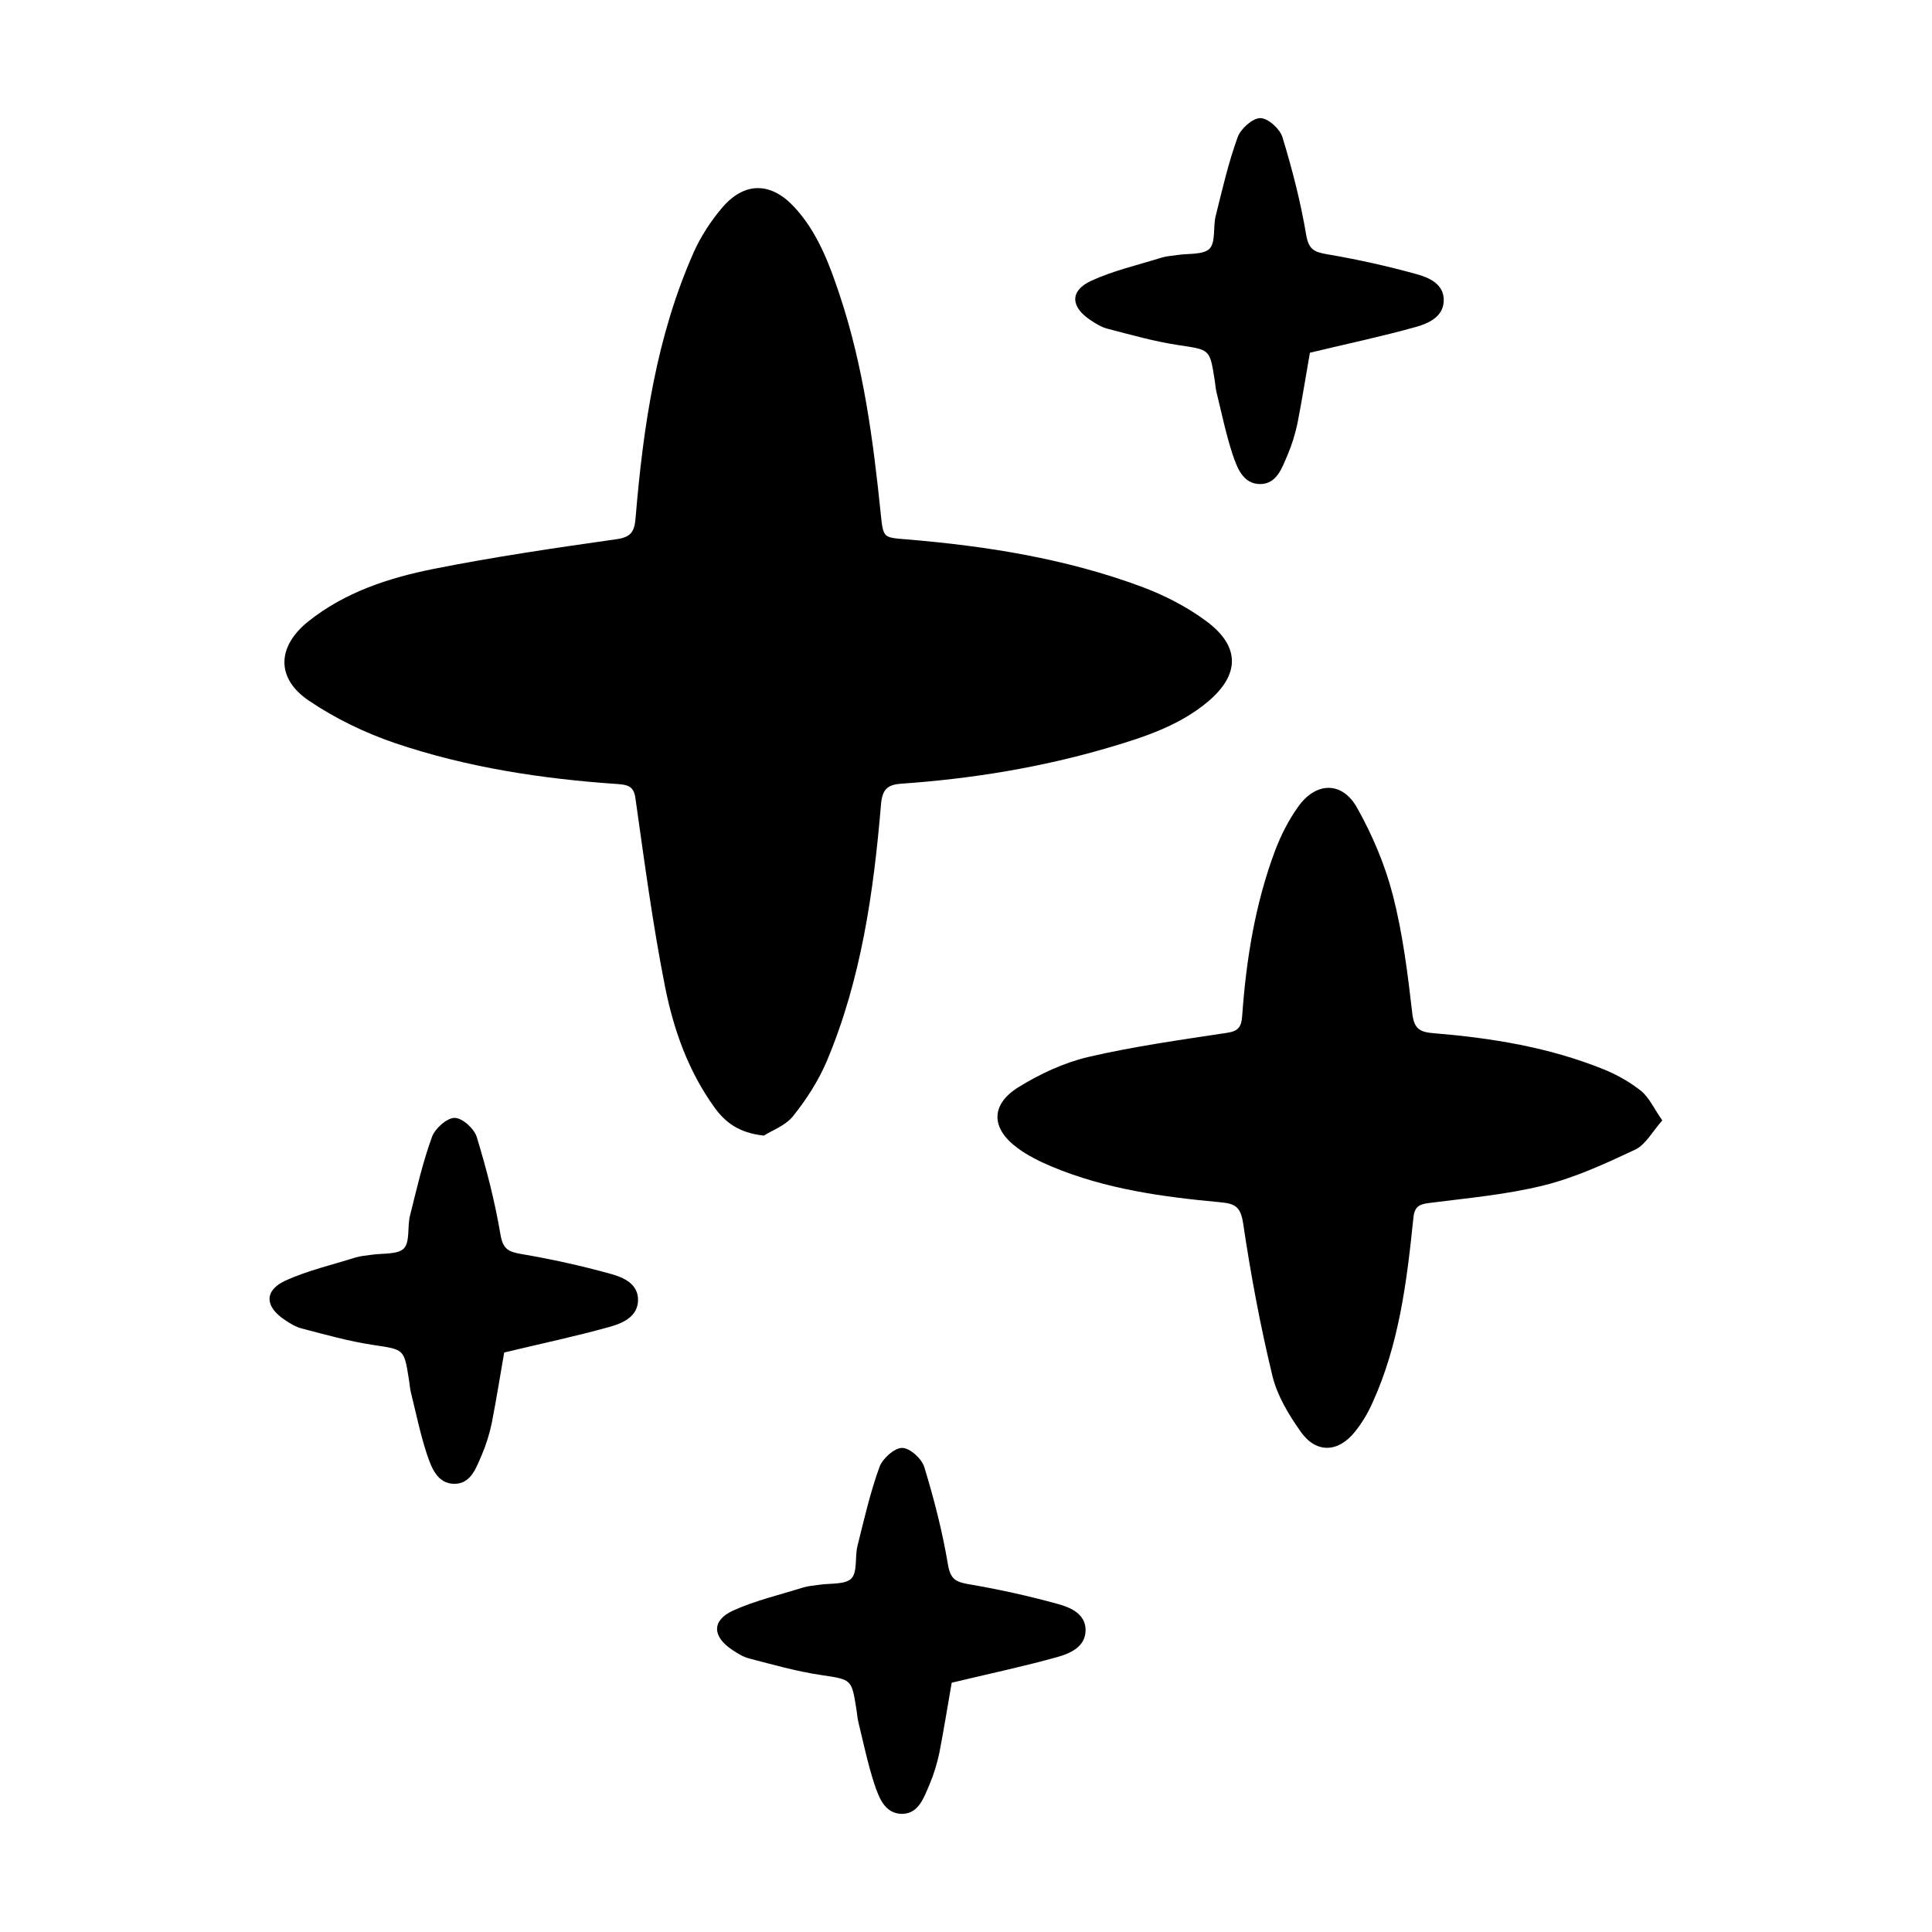
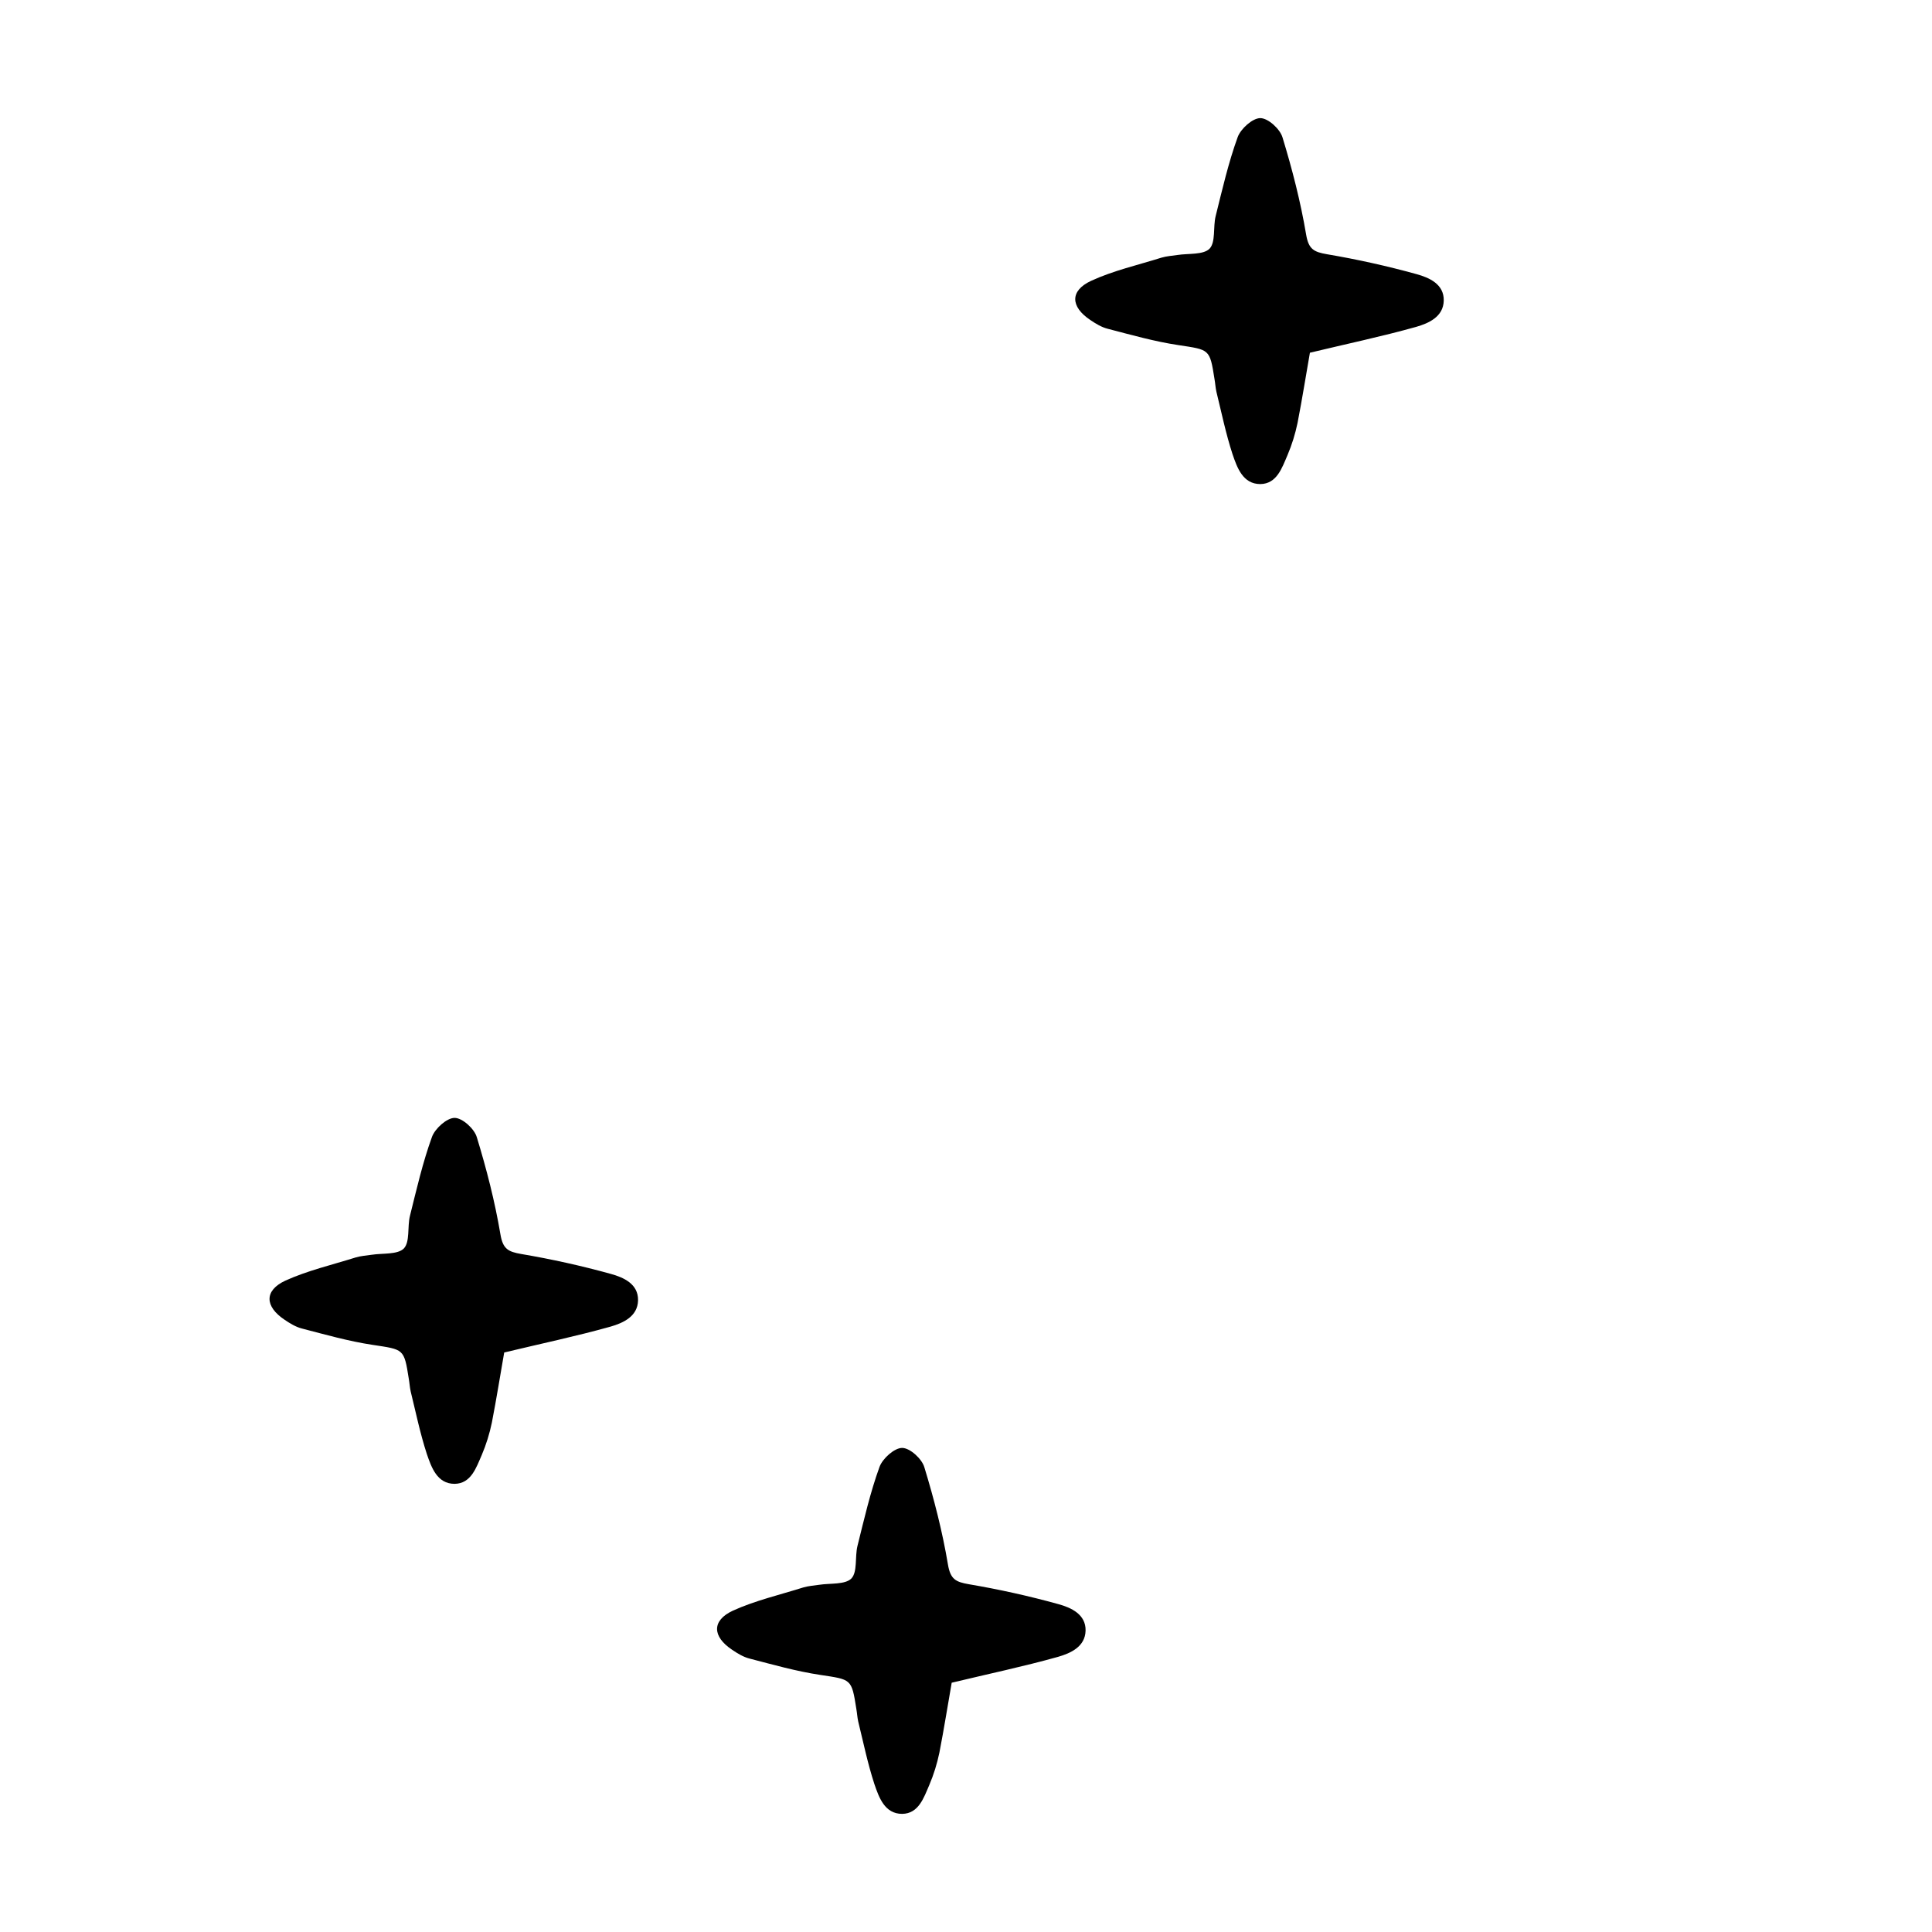
<svg xmlns="http://www.w3.org/2000/svg" fill="#000000" width="800px" height="800px" version="1.1" viewBox="144 144 512 512">
  <g>
-     <path d="m346.39 444.94c-6.551-0.707-10.176-3.477-13.047-7.457-6.953-9.621-10.832-20.605-13.098-31.992-3.273-16.523-5.492-33.301-7.859-50.027-0.453-3.273-2.266-3.477-4.637-3.68-20.051-1.359-39.902-4.383-58.996-10.832-8.012-2.719-15.922-6.551-22.922-11.285-8.766-5.945-8.414-14.359-0.102-21.008 9.672-7.707 21.211-11.488 33-13.855 16.121-3.223 32.395-5.594 48.668-7.91 3.879-0.555 4.734-2.016 5.039-5.644 2.016-24.184 5.492-48.113 15.469-70.535 1.863-4.133 4.434-8.062 7.356-11.539 5.894-7.004 12.898-7.055 19.145-0.402 6.195 6.648 9.32 15.012 12.141 23.477 6.297 18.895 8.867 38.441 10.883 58.141 0.656 6.195 0.656 6.047 6.852 6.551 21.211 1.762 42.117 5.09 62.121 12.496 6.098 2.266 12.141 5.34 17.332 9.219 8.969 6.648 8.867 14.156 0.352 21.312-7.508 6.297-16.727 9.32-25.895 12.043-18.035 5.34-36.527 8.363-55.316 9.672-3.68 0.25-5.039 1.512-5.391 5.391-1.965 23.328-5.238 46.453-14.41 68.215-2.215 5.188-5.391 10.125-8.918 14.508-2.066 2.57-5.691 3.828-7.707 5.141z" />
-     <path d="m584.49 440.96c-2.621 2.973-4.383 6.398-7.152 7.707-7.859 3.68-15.871 7.406-24.234 9.473-9.926 2.469-20.305 3.375-30.531 4.684-2.769 0.352-3.777 1.211-4.031 4.133-1.715 16.676-3.777 33.352-10.832 48.82-1.211 2.719-2.769 5.34-4.637 7.656-4.434 5.543-10.277 5.793-14.359 0-3.176-4.484-6.246-9.574-7.508-14.812-3.223-13.301-5.742-26.852-7.758-40.406-0.656-4.332-2.066-5.238-5.945-5.594-15.266-1.41-30.48-3.477-44.789-9.473-3.125-1.309-6.297-2.871-9.02-4.887-7.106-5.188-7.254-11.539 0.25-16.172 5.644-3.477 11.992-6.449 18.391-7.961 12.09-2.82 24.434-4.535 36.727-6.398 3.125-0.453 3.93-1.562 4.133-4.535 1.059-14.914 3.426-29.574 8.664-43.629 1.562-4.133 3.578-8.16 6.144-11.738 4.684-6.648 11.637-6.852 15.617 0.203 4.082 7.254 7.457 15.215 9.523 23.277 2.621 10.227 3.93 20.809 5.141 31.336 0.504 4.18 2.117 4.887 5.844 5.188 15.316 1.258 30.43 3.727 44.789 9.523 3.527 1.41 7.004 3.375 9.977 5.742 2.168 1.762 3.426 4.684 5.594 7.758z" />
+     <path d="m584.49 440.96z" />
    <path d="m491.14 237.47c-1.008 5.691-2.016 12.141-3.273 18.59-0.605 2.922-1.512 5.844-2.672 8.566-1.461 3.375-2.82 7.609-7.203 7.656-4.637 0-6.144-4.383-7.356-7.91-1.762-5.391-2.922-11.035-4.281-16.574-0.25-1.109-0.301-2.266-0.504-3.375-1.258-8.012-1.309-7.707-9.574-8.969-6.348-0.957-12.543-2.719-18.742-4.332-1.613-0.402-3.176-1.359-4.586-2.316-5.289-3.527-5.441-7.758 0.203-10.379 5.894-2.719 12.395-4.18 18.641-6.144 1.359-0.402 2.82-0.504 4.231-0.707 2.922-0.453 6.852 0 8.516-1.664 1.664-1.762 0.906-5.691 1.613-8.613 1.762-7.055 3.375-14.156 5.844-20.957 0.805-2.215 3.93-5.039 5.996-5.039 2.066 0 5.238 2.871 5.894 5.141 2.57 8.414 4.785 17.027 6.246 25.695 0.656 3.93 2.066 4.637 5.543 5.238 8.012 1.359 15.973 3.125 23.781 5.289 3.273 0.906 7.254 2.621 7.152 7.004-0.102 4.281-3.981 5.996-7.305 6.953-9.168 2.57-18.539 4.535-28.164 6.852z" />
    <path d="m396.22 589.88c-1.008 5.691-2.016 12.141-3.273 18.59-0.605 2.922-1.512 5.844-2.672 8.566-1.461 3.375-2.82 7.609-7.203 7.656-4.637 0-6.144-4.383-7.356-7.91-1.762-5.391-2.922-11.035-4.281-16.574-0.25-1.109-0.301-2.266-0.504-3.375-1.258-8.012-1.309-7.707-9.574-8.969-6.348-0.957-12.543-2.719-18.742-4.332-1.613-0.402-3.176-1.359-4.586-2.316-5.289-3.527-5.441-7.758 0.203-10.379 5.894-2.672 12.395-4.18 18.641-6.144 1.359-0.402 2.82-0.504 4.231-0.707 2.922-0.453 6.852 0 8.516-1.664 1.664-1.762 0.906-5.691 1.613-8.613 1.762-7.055 3.375-14.156 5.844-20.957 0.805-2.215 3.93-5.039 5.996-5.039 2.066 0 5.238 2.871 5.894 5.141 2.57 8.414 4.785 17.027 6.246 25.746 0.656 3.93 2.066 4.637 5.543 5.238 8.012 1.359 15.973 3.125 23.781 5.289 3.273 0.906 7.254 2.672 7.152 7.004-0.102 4.281-3.981 5.996-7.305 6.953-9.168 2.57-18.539 4.535-28.164 6.852z" />
    <path d="m277.62 502.42c-1.008 5.691-2.016 12.141-3.273 18.59-0.605 2.922-1.512 5.844-2.672 8.566-1.461 3.324-2.82 7.609-7.203 7.656-4.637 0-6.144-4.383-7.356-7.91-1.762-5.391-2.922-11.035-4.281-16.574-0.25-1.109-0.301-2.266-0.504-3.375-1.258-8.012-1.309-7.707-9.574-8.969-6.348-0.957-12.543-2.719-18.742-4.332-1.613-0.402-3.176-1.359-4.586-2.316-5.289-3.527-5.441-7.758 0.203-10.379 5.894-2.672 12.395-4.18 18.641-6.144 1.359-0.402 2.82-0.504 4.231-0.707 2.922-0.453 6.852 0 8.516-1.664 1.664-1.762 0.906-5.691 1.613-8.613 1.762-7.055 3.375-14.156 5.844-20.957 0.805-2.215 3.93-5.039 5.996-5.039 2.066 0 5.238 2.871 5.894 5.141 2.57 8.414 4.785 17.027 6.246 25.695 0.656 3.93 2.066 4.637 5.543 5.238 8.012 1.359 15.973 3.125 23.781 5.289 3.273 0.906 7.254 2.621 7.152 7.004-0.102 4.281-3.981 5.996-7.305 6.953-9.168 2.57-18.539 4.535-28.164 6.852z" />
  </g>
</svg>